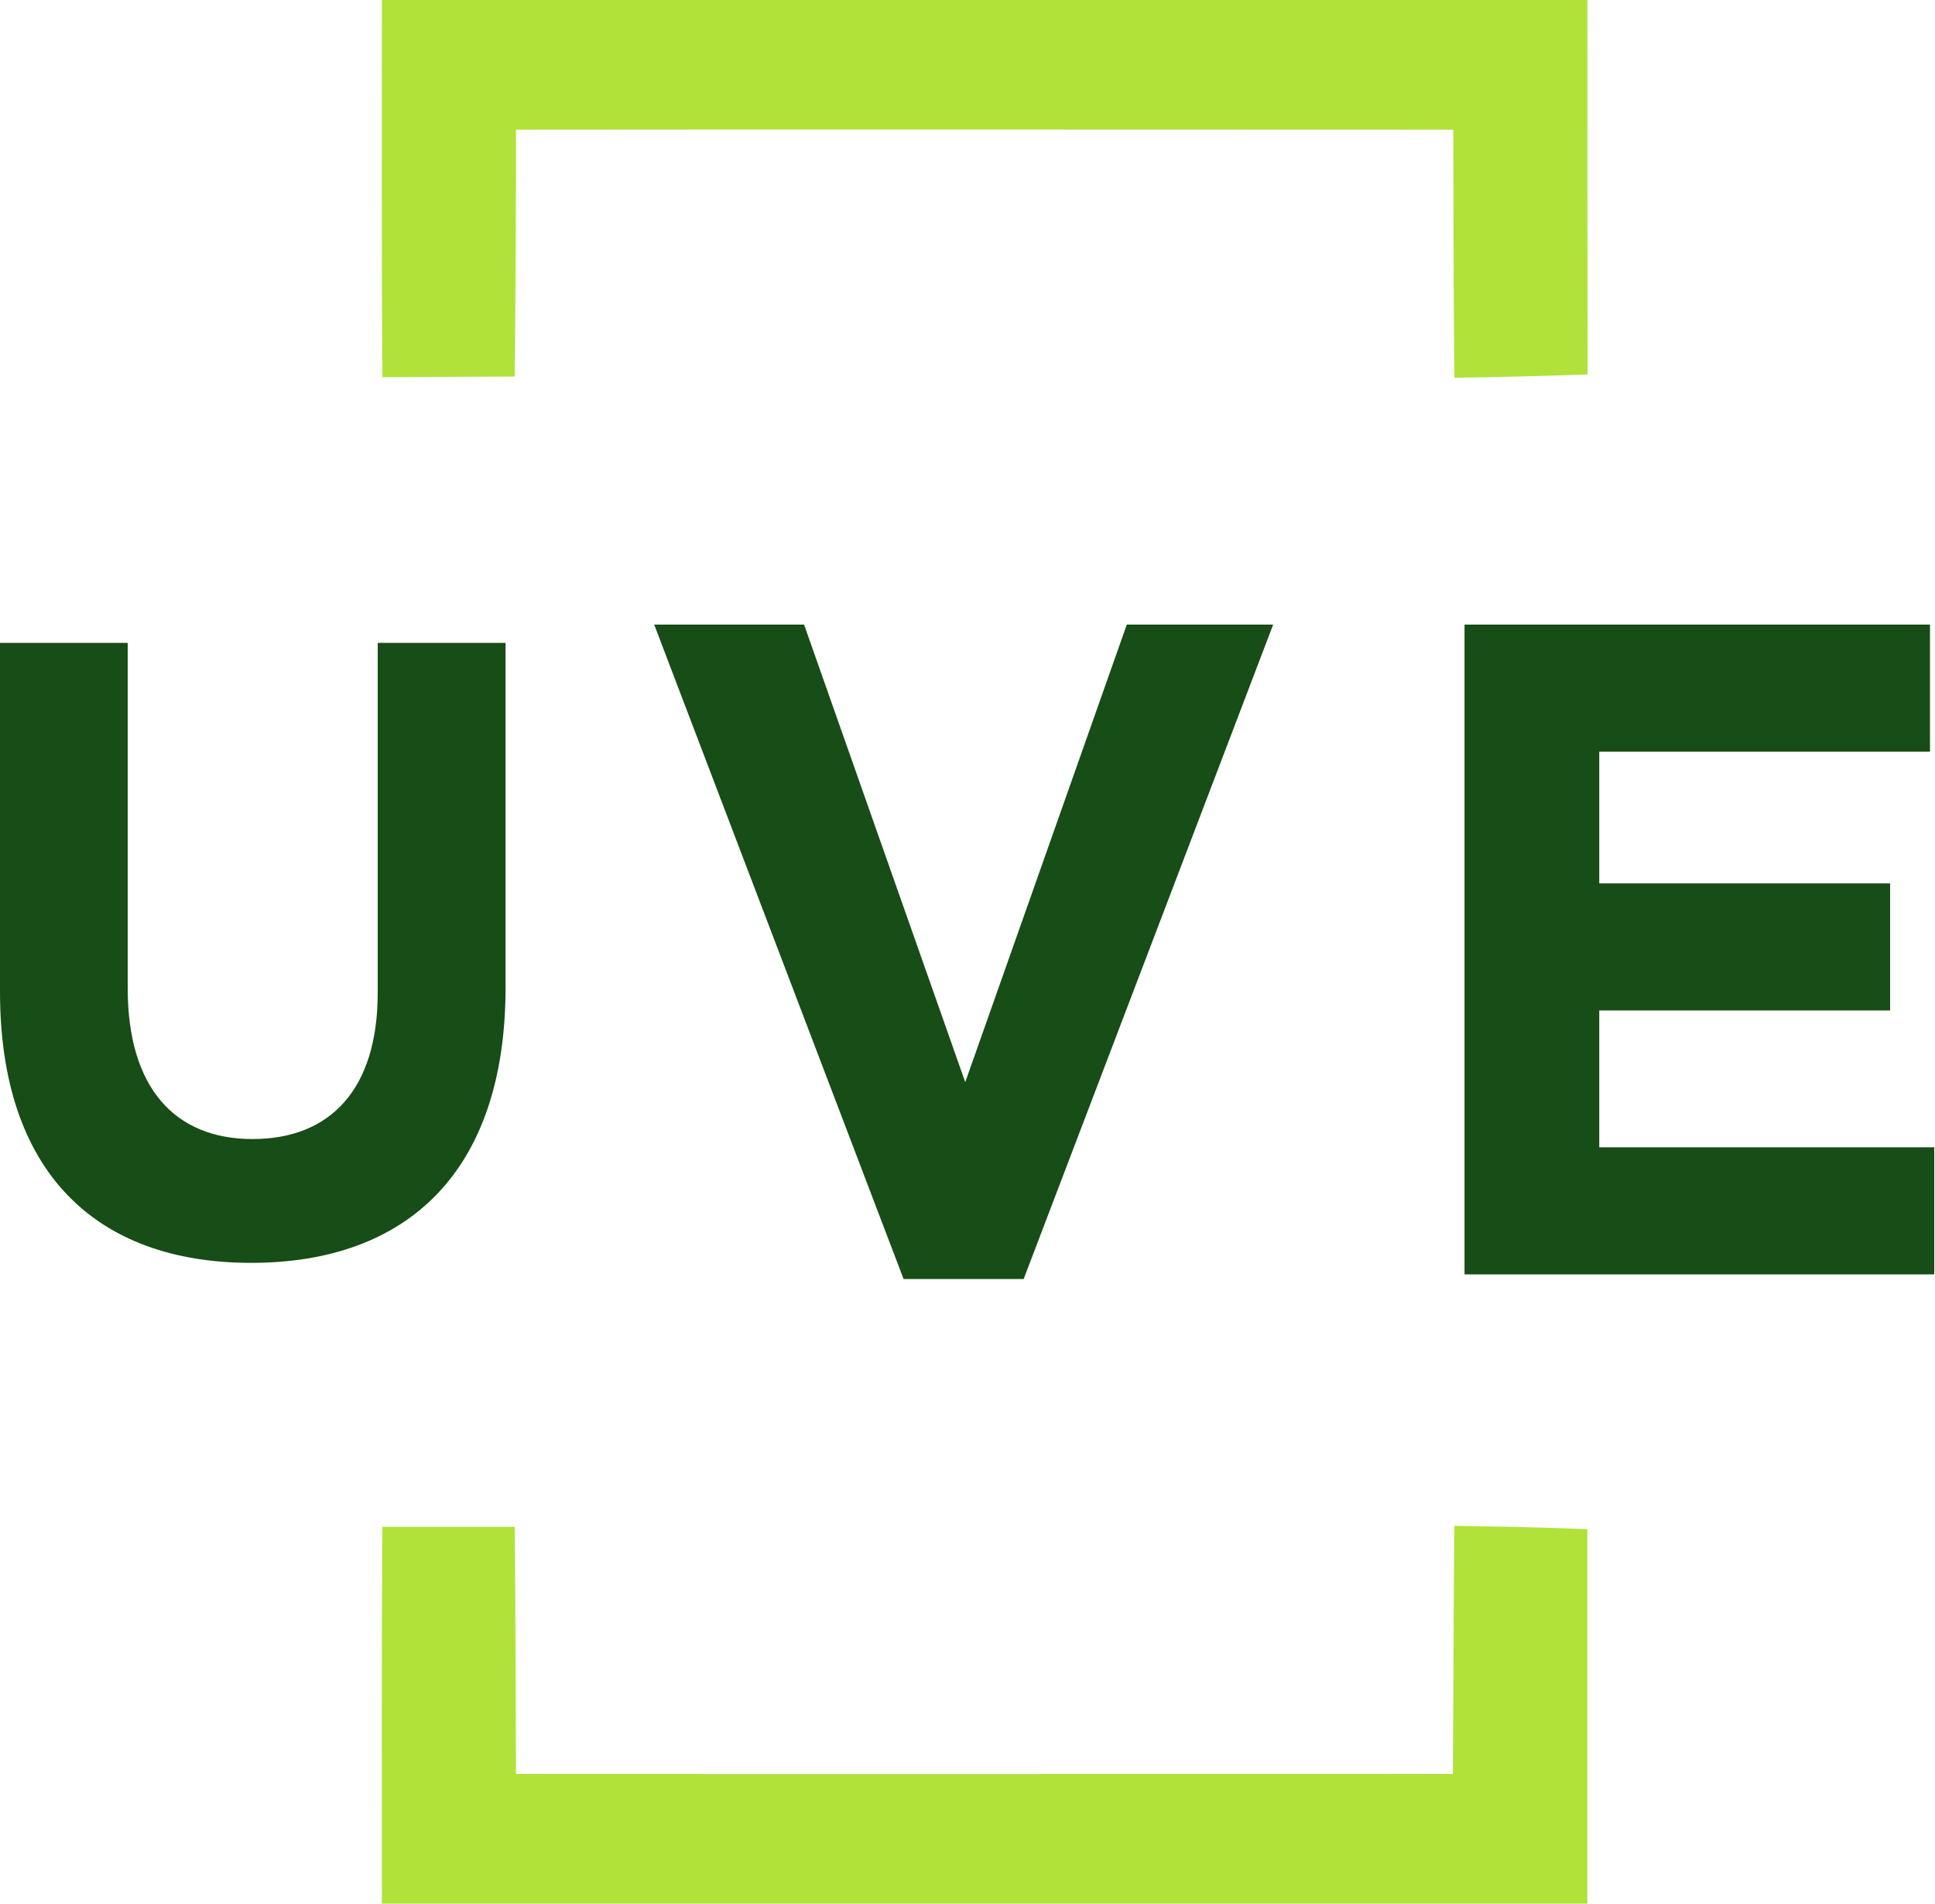
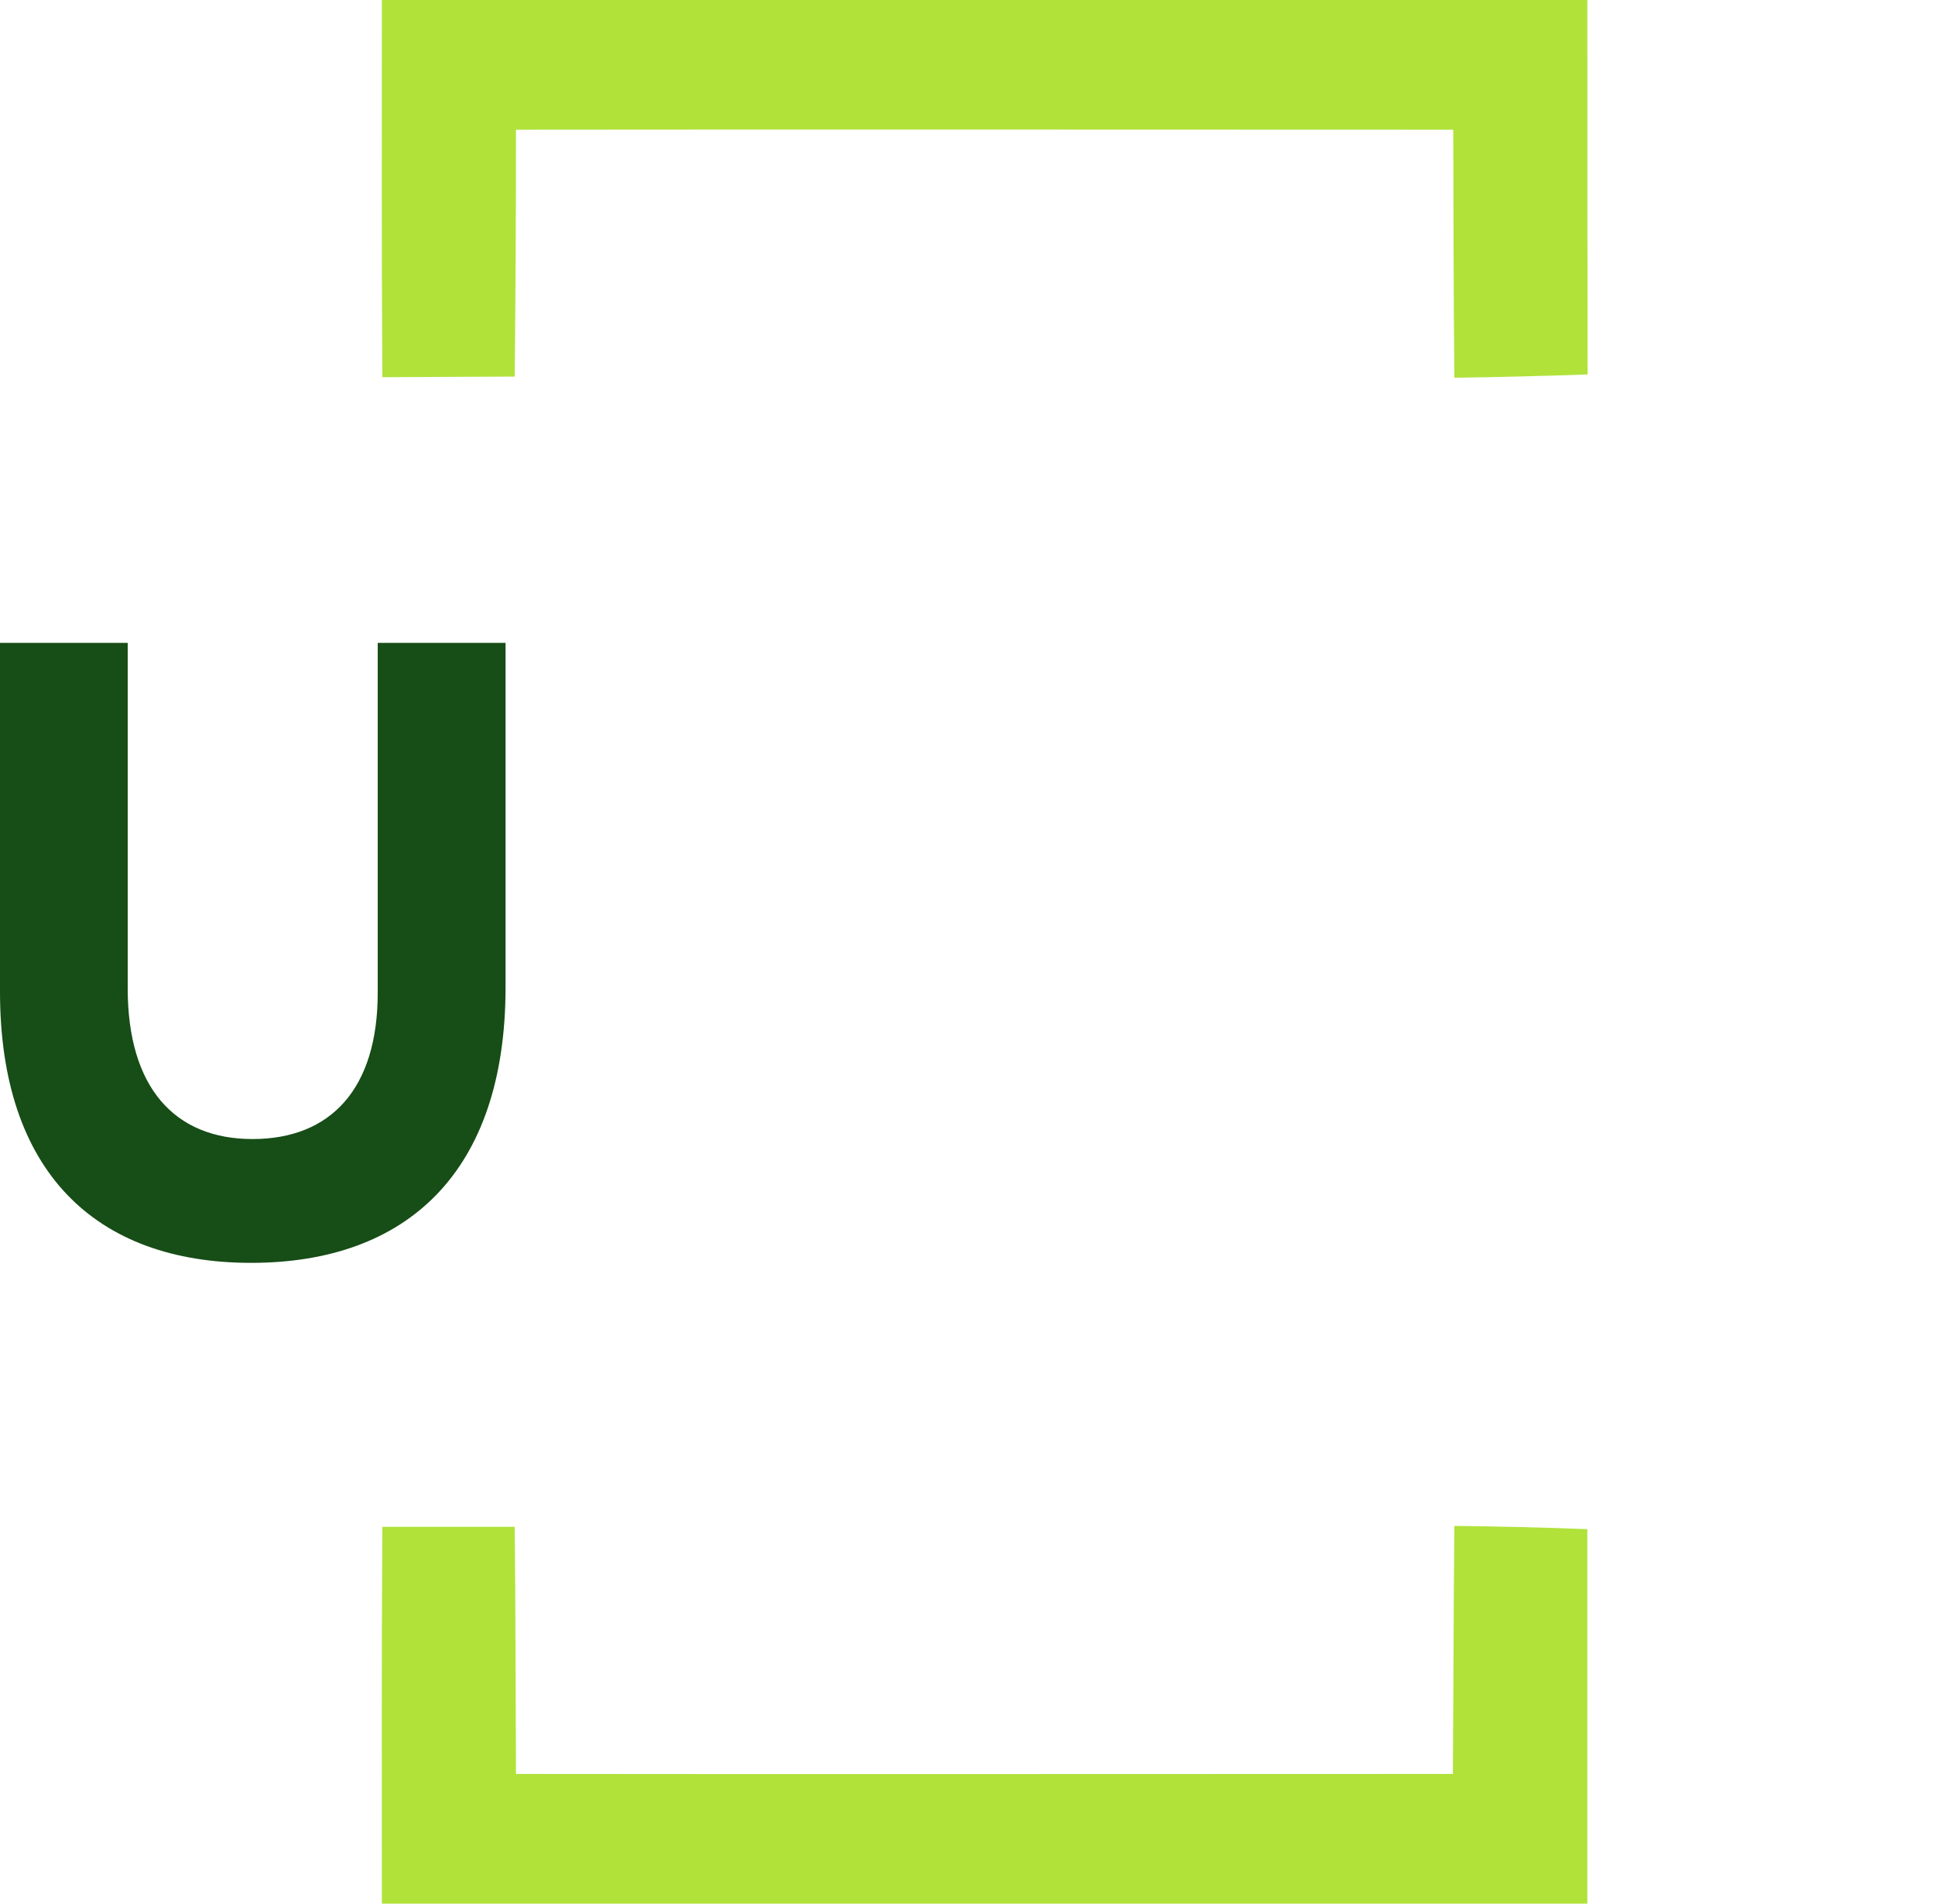
<svg xmlns="http://www.w3.org/2000/svg" version="1.2" viewBox="0 0 1544 1519" width="1544" height="1519">
  <title>uih-favicon-svg</title>
  <style>
		.s0 { fill: #b0e23a } 
		.s1 { fill: #174d17 } 
	</style>
  <g id="#b0e23aff">
    <path id="Layer" class="s0" d="m304.7 0h961.9c0 99.7 0 199.1 0.2 298.8-35.6 1.2-70.9 2.2-106.3 2.6-0.7-66-0.7-131.9-0.9-197.9-249.4 0-498.6-0.3-747.9 0 0 65.7-0.3 131.2-1 197-35.1 0.2-70.5 0.2-105.6 0.5-0.7-100.4-0.4-200.6-0.4-301z" />
    <path id="Layer" class="s0" d="m1160.5 1217.6c35.4 0.4 70.7 1.2 106.1 2.6 0 99.7 0 199.1 0 298.8h-961.9c0-100.4-0.3-200.6 0.4-300.7 35.1 0 70.3 0 105.6 0 0.7 65.7 0.7 131.5 1 197.2 249.3 0.3 498.5 0 747.6 0 0.5-66 0.5-131.9 1.2-197.9z" />
  </g>
  <path id="Layer" class="s1" d="m0 791.3v-278.3h101.9v275.6c0 79.3 37.5 120.3 99.6 120.3 62.2 0 99.9-39.8 99.9-116.8v-279.1h102v274.8c0 147.5-78.7 219.9-203 219.9-124.3 0-200.4-72.9-200.4-216.4z" />
-   <path id="Layer" class="s1" d="m522 498.4h119.6l128.6 365.1 128.9-365.1h116.8l-199.1 522.2h-95.8z" />
-   <path id="Layer" class="s1" d="m1168.6 498.4h371.4v101.4h-263.9v105.1h232.1v101.4h-232.1v109.2h267.3v101.4h-374.8z" />
</svg>